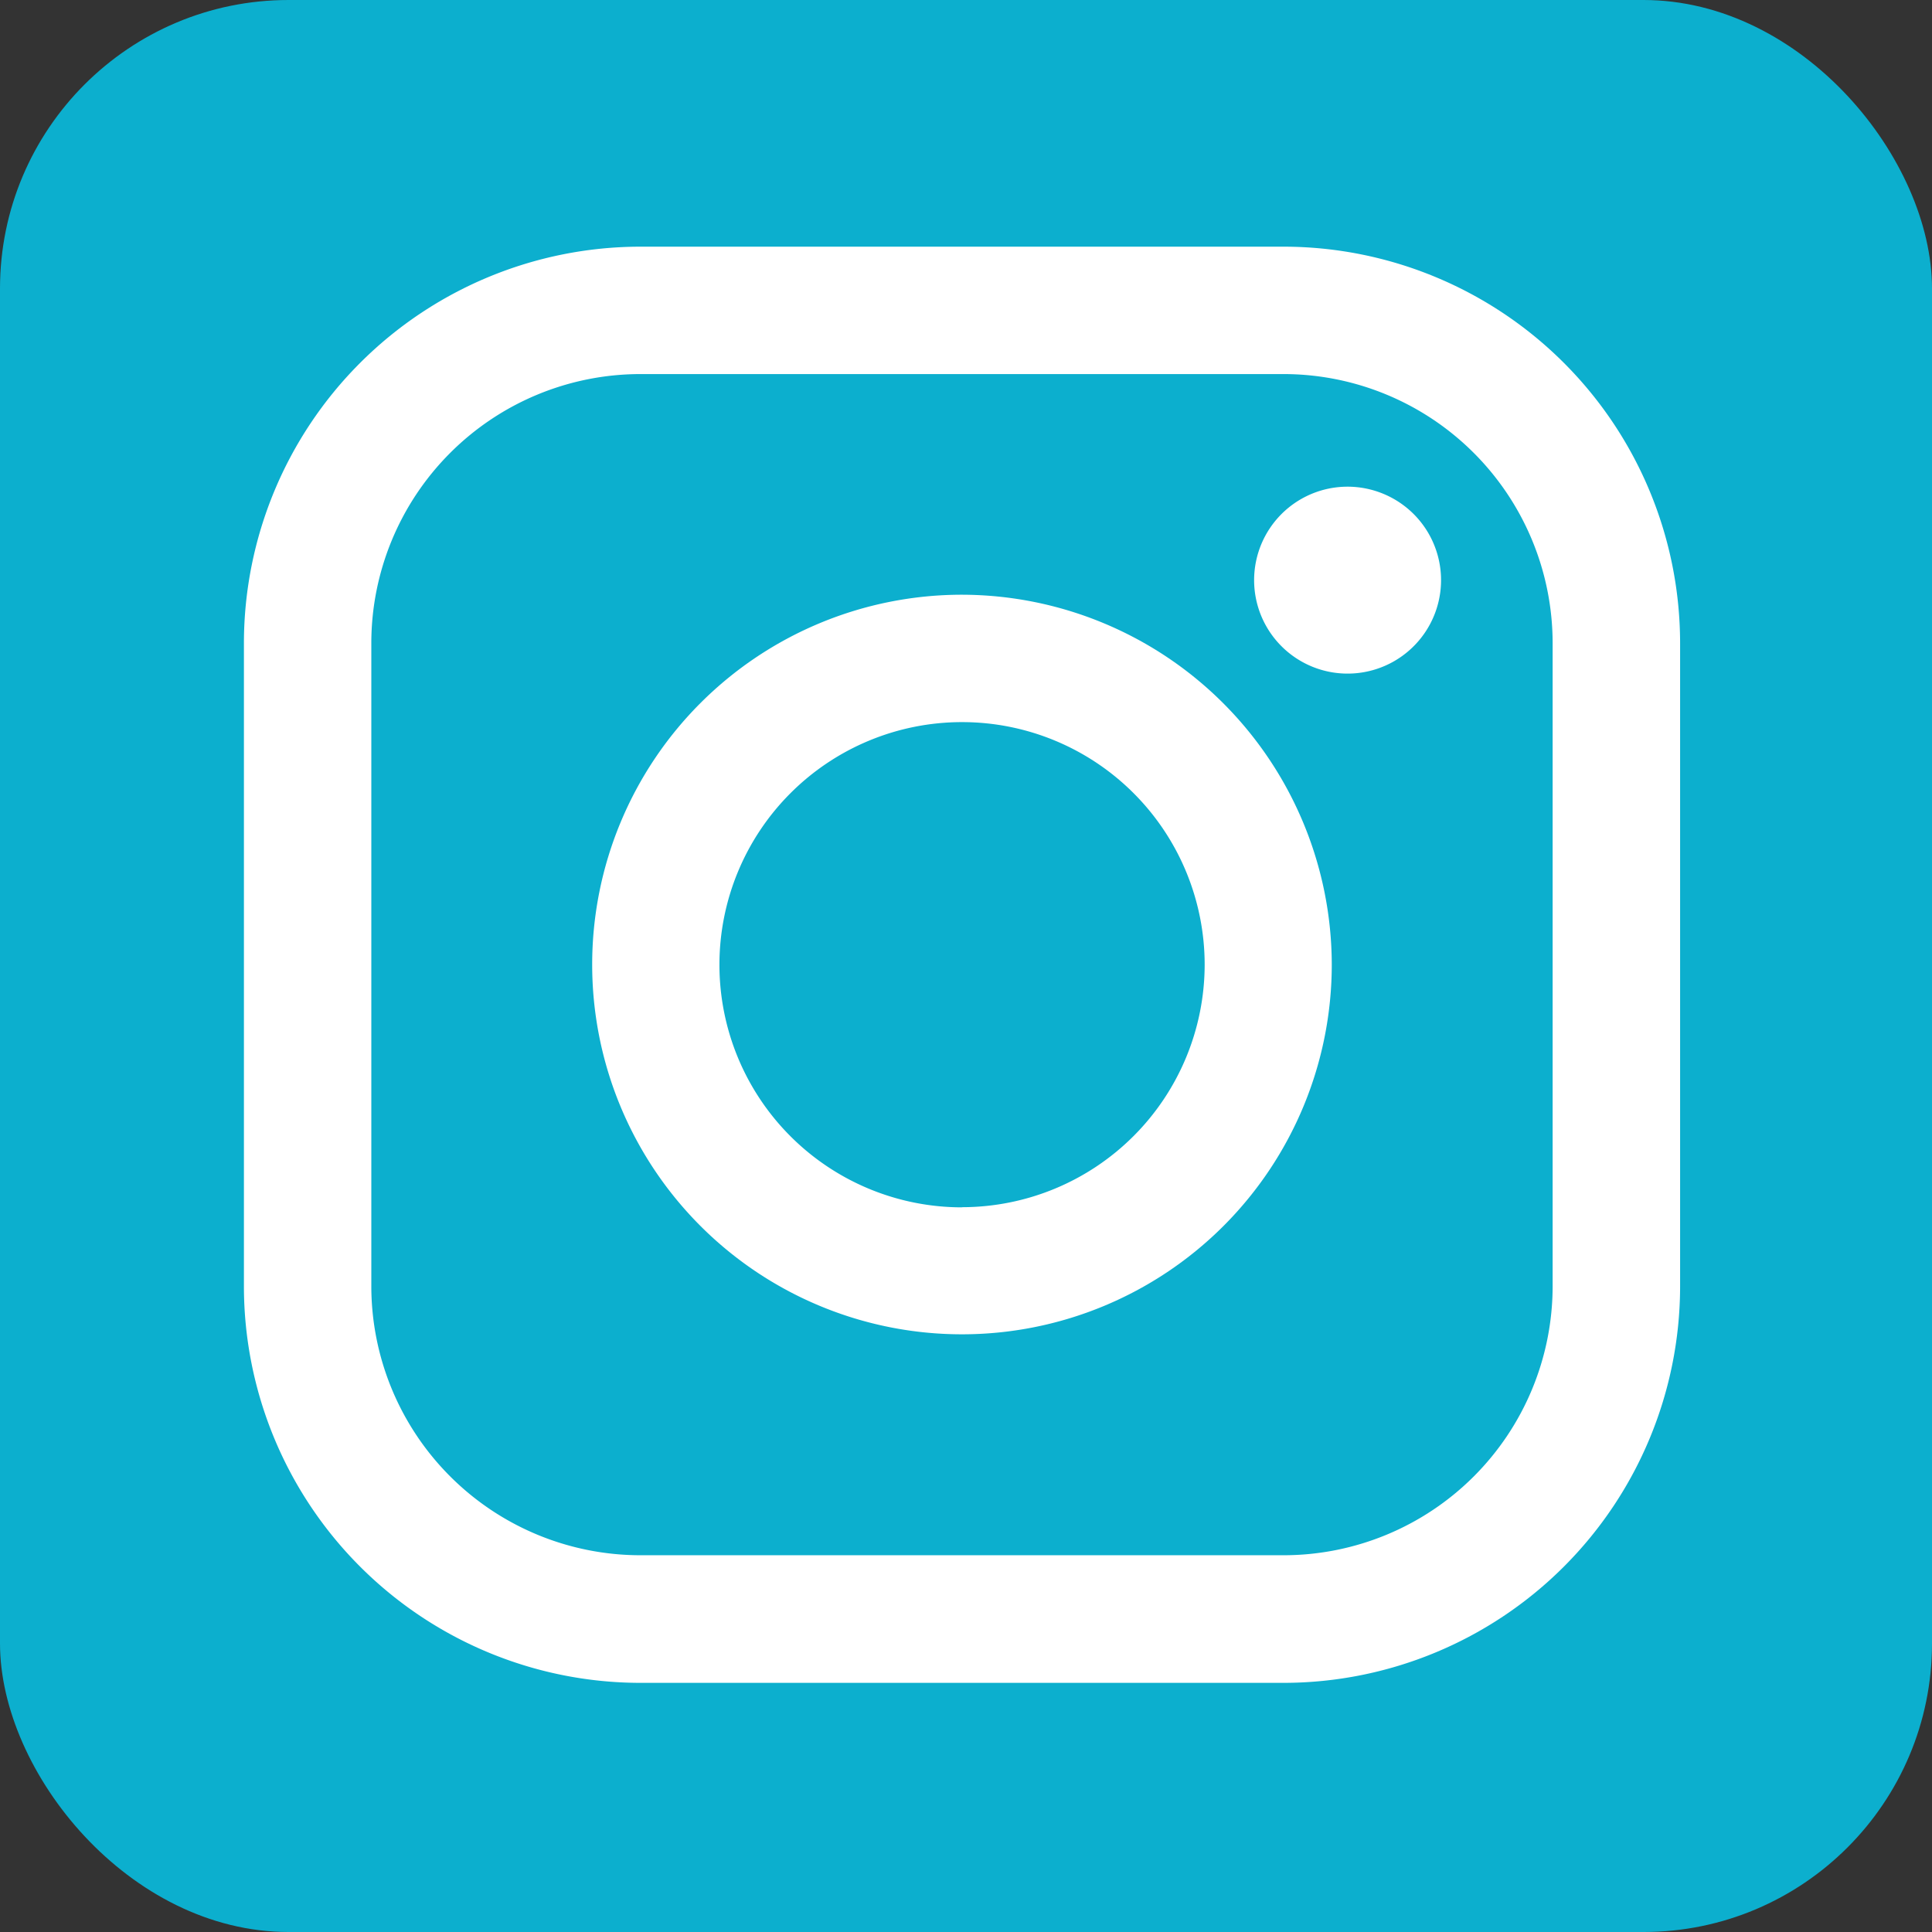
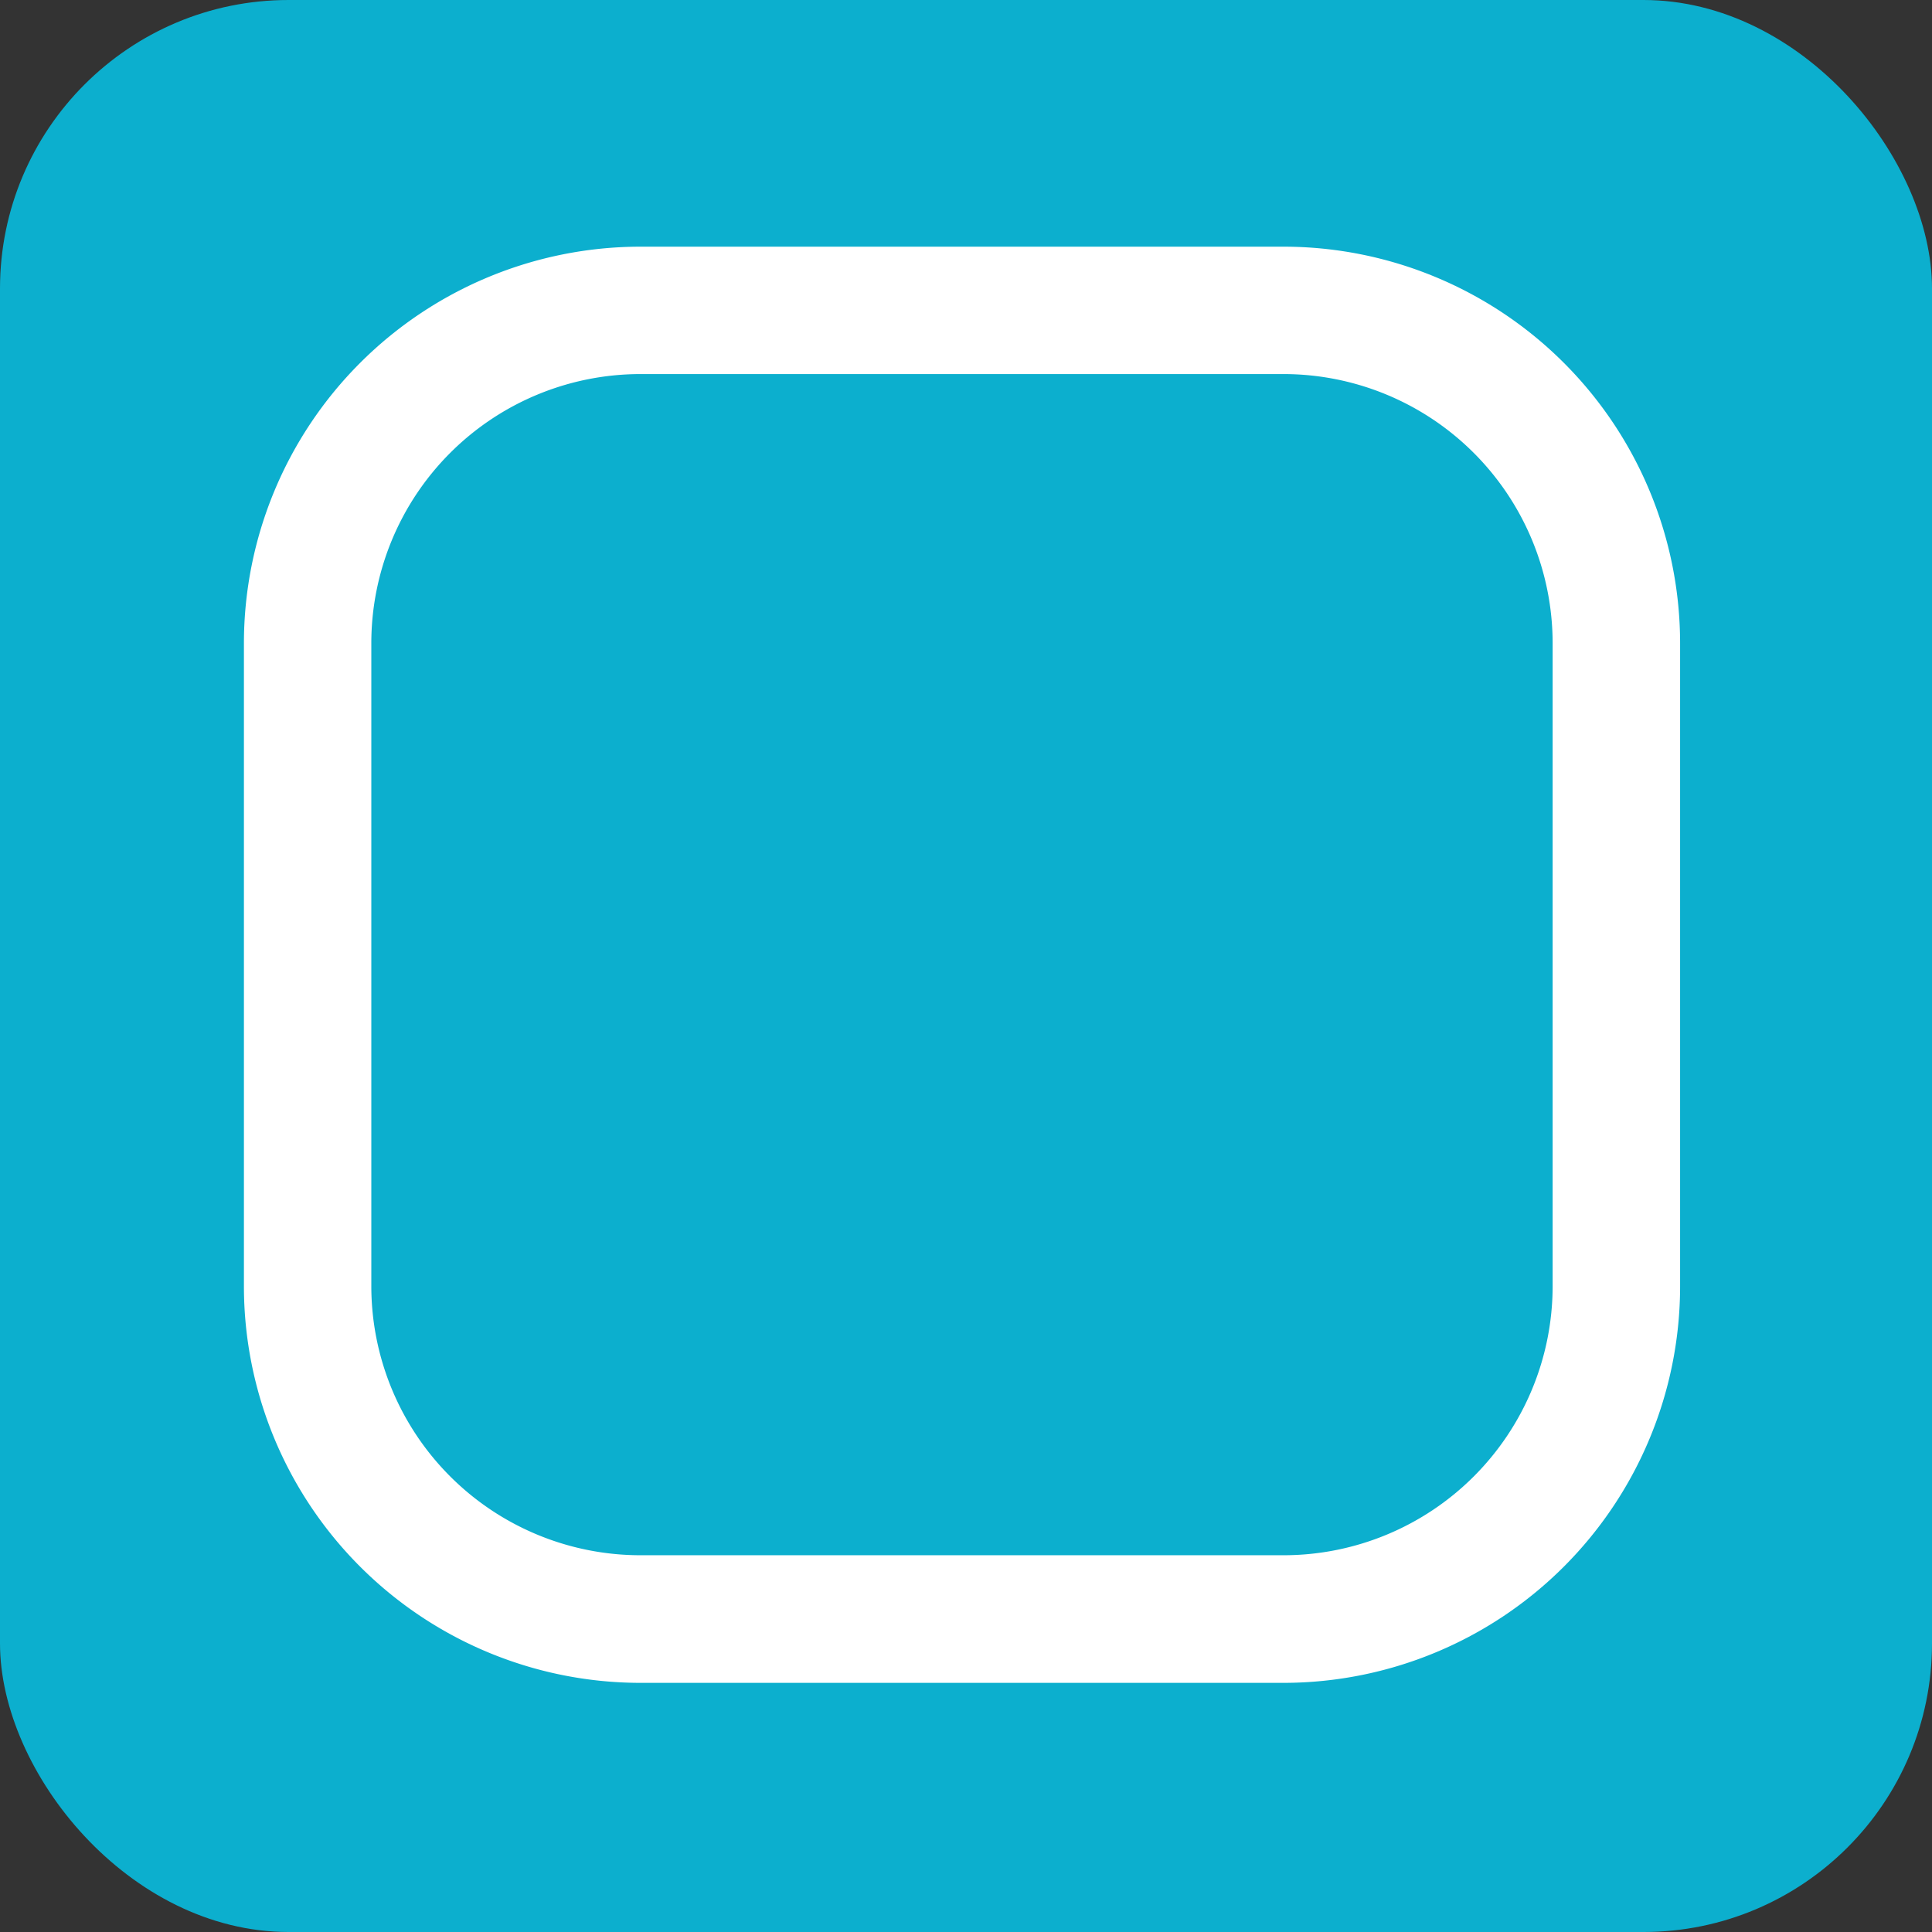
<svg xmlns="http://www.w3.org/2000/svg" id="Layer_1" data-name="Layer 1" viewBox="0 0 266.45 266.45">
  <rect x="0" y="0" width="266.45" height="266.45" fill="#333333" stroke="none" />
  <defs>
    <style>.cls-1{fill:#0cafce;}.cls-2{fill:#fff;}</style>
  </defs>
  <rect class="cls-1" width="266.45" height="266.45" rx="39.8" />
  <path class="cls-2" d="M185.56,42.53H96.81A54.72,54.72,0,0,0,42.15,97.19v88.75A54.72,54.72,0,0,0,96.81,240.6h88.75a54.73,54.73,0,0,0,54.66-54.66V97.19a54.72,54.72,0,0,0-54.66-54.66Zm37.08,143.41A37.12,37.12,0,0,1,185.56,223H96.81a37.13,37.13,0,0,1-37.09-37.08V97.19A37.13,37.13,0,0,1,96.81,60.1h88.75a37.13,37.13,0,0,1,37.08,37.09Zm0,0" transform="translate(-8.51 -8.51)" />
-   <path class="cls-2" d="M141.18,90.53a51,51,0,1,0,51,51,51.1,51.1,0,0,0-51-51Zm0,84.49a33.46,33.46,0,1,1,33.47-33.46A33.49,33.49,0,0,1,141.18,175Zm0,0" transform="translate(-8.51 -8.51)" />
-   <path class="cls-2" d="M194.36,75.63a12.89,12.89,0,1,0,9.11,3.77,12.93,12.93,0,0,0-9.11-3.77Zm0,0" transform="translate(-8.51 -8.51)" />
</svg>